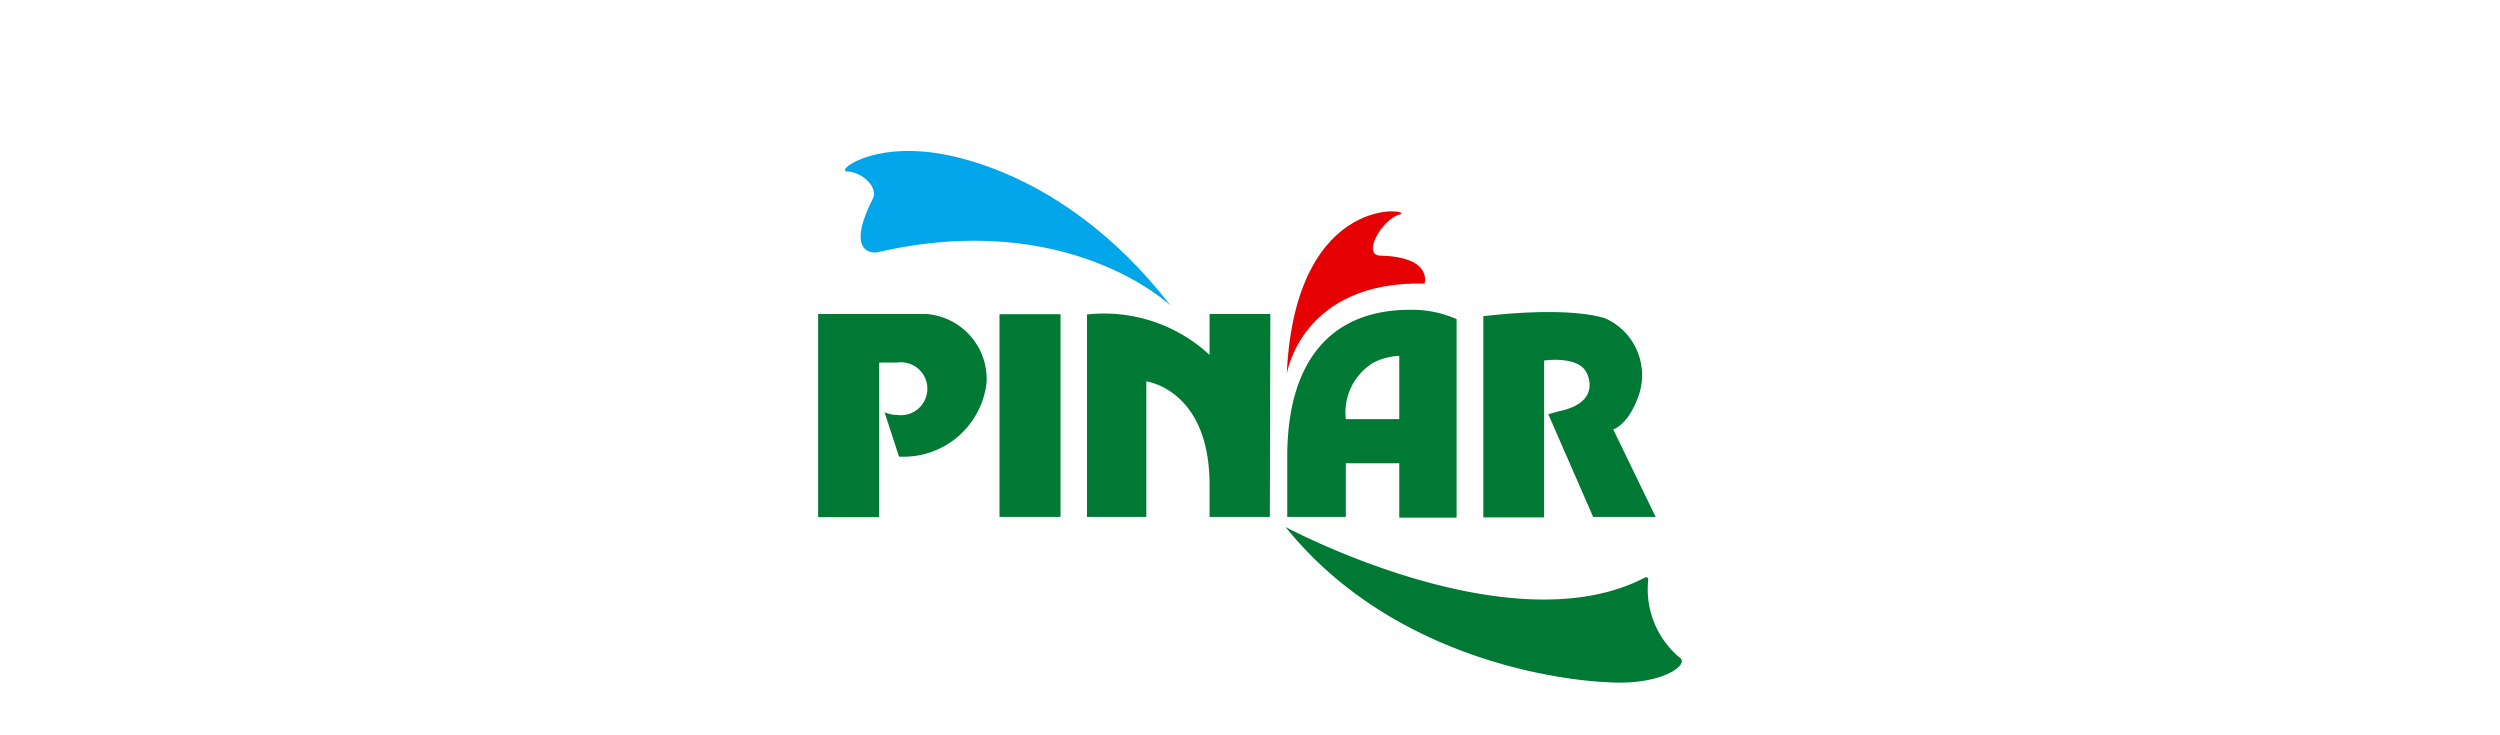
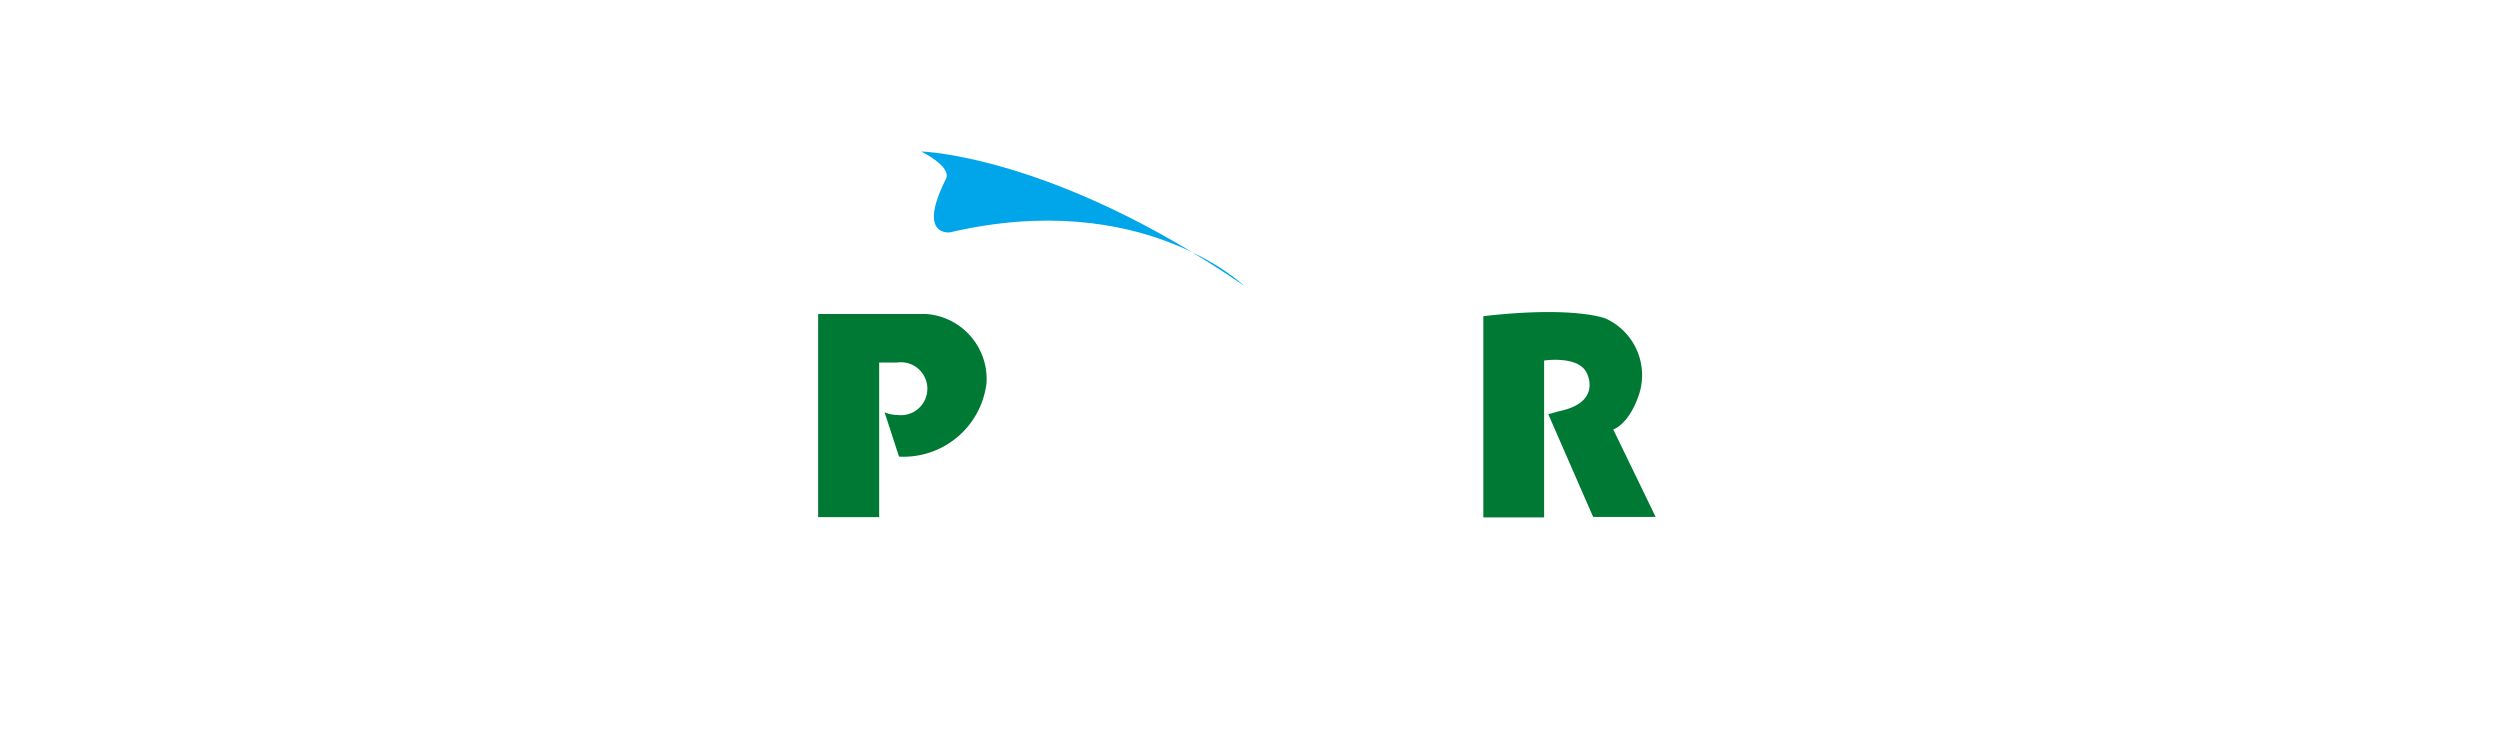
<svg xmlns="http://www.w3.org/2000/svg" id="Layer_1" data-name="Layer 1" viewBox="0 0 102 30">
  <defs>
    <style>.cls-1{fill:#007934;}.cls-2{fill:#e50004;}.cls-3{fill:#00a5ea;}</style>
  </defs>
-   <path class="cls-1" d="M56.1,14.76a2.37,2.37,0,0,0-1.19,2.34h2.18c0-.88,0-1.71,0-2.58a2.49,2.49,0,0,0-1,.25h0M54.91,18.9v2.19H52.52V18.64c0-4,1.86-6,5-6a4.52,4.52,0,0,1,1.91.38v8.1H57.09V18.9Z" />
-   <rect class="cls-1" x="40.78" y="12.82" width="2.49" height="8.27" />
-   <path class="cls-1" d="M51.83,12.81H49.35v1.67a6.34,6.34,0,0,0-5-1.65v8.26h2.42V15.56s2.58.33,2.58,4.22v1.31h2.46Z" />
  <path class="cls-1" d="M67.55,21.09l-1.73-3.57s.58-.16,1-1.28A2.54,2.54,0,0,0,65.52,13s-1.25-.53-5-.1v8.21H63V14.71s1.38-.21,1.73.49c0,0,.68,1.21-1.13,1.58l-.43.12L65,21.09Z" />
-   <path class="cls-2" d="M52.5,15.26s.59-3.81,5.62-3.69c0,0,.36-1.08-1.79-1.14-.79,0,.06-1.5.78-1.68s-4.26-1.08-4.61,6.51h0" />
-   <path class="cls-3" d="M37.58,6.18C35.34,6,34.07,7,34.59,7s1.31.63,1,1.15c-1.17,2.34.18,2.15.18,2.15,7.84-1.83,12,2.18,12,2.18C43,6.32,37.58,6.18,37.58,6.18" />
-   <path class="cls-1" d="M67.25,23.64a3.63,3.63,0,0,0,1.28,3.19c.43.28-.75,1.17-3,1,0,0-8.15-.2-13.08-6.33,0,0,9.2,4.95,14.69,2.05,0,0,.09,0,.1.05h0" />
+   <path class="cls-3" d="M37.58,6.18s1.31.63,1,1.15c-1.17,2.34.18,2.15.18,2.15,7.84-1.83,12,2.18,12,2.18C43,6.32,37.58,6.18,37.58,6.18" />
  <path class="cls-1" d="M36.09,16.82a1.27,1.27,0,0,0,.52.11,1.08,1.08,0,1,0,0-2.14h-.74v6.31H33.38V12.81h4.39a2.66,2.66,0,0,1,2.48,2.82,3.41,3.41,0,0,1-3.57,3l0,0Z" />
</svg>